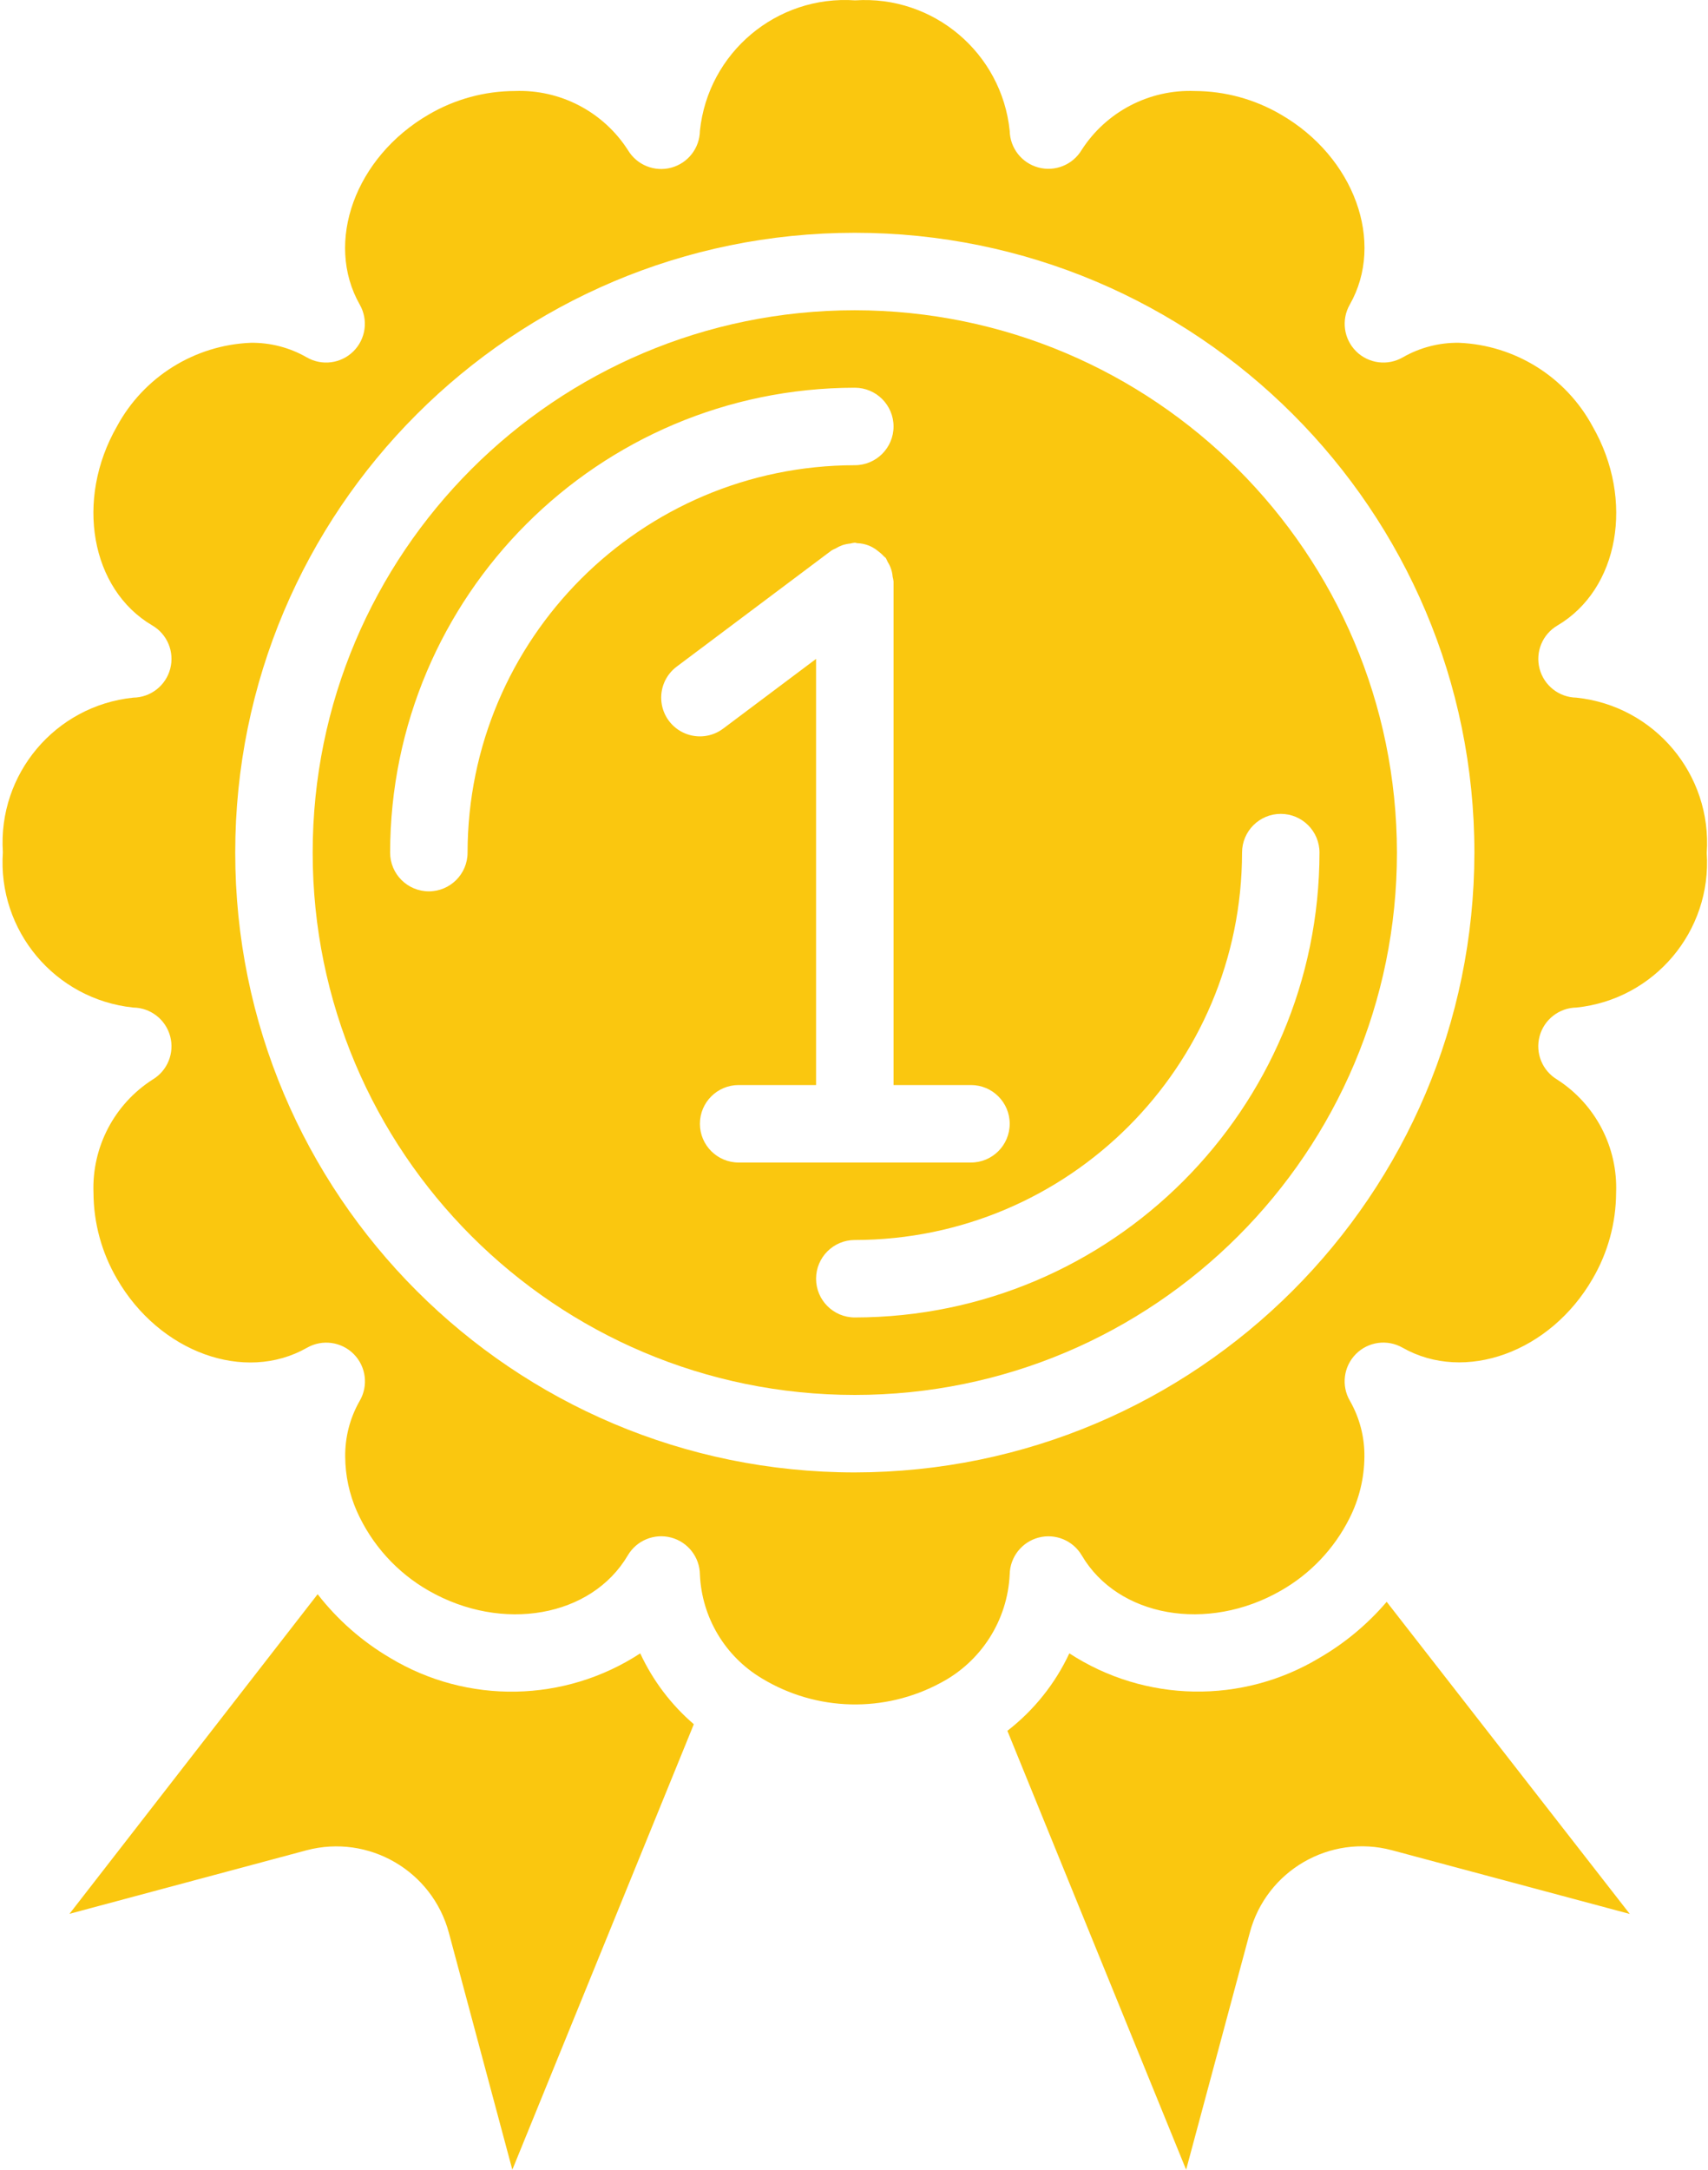
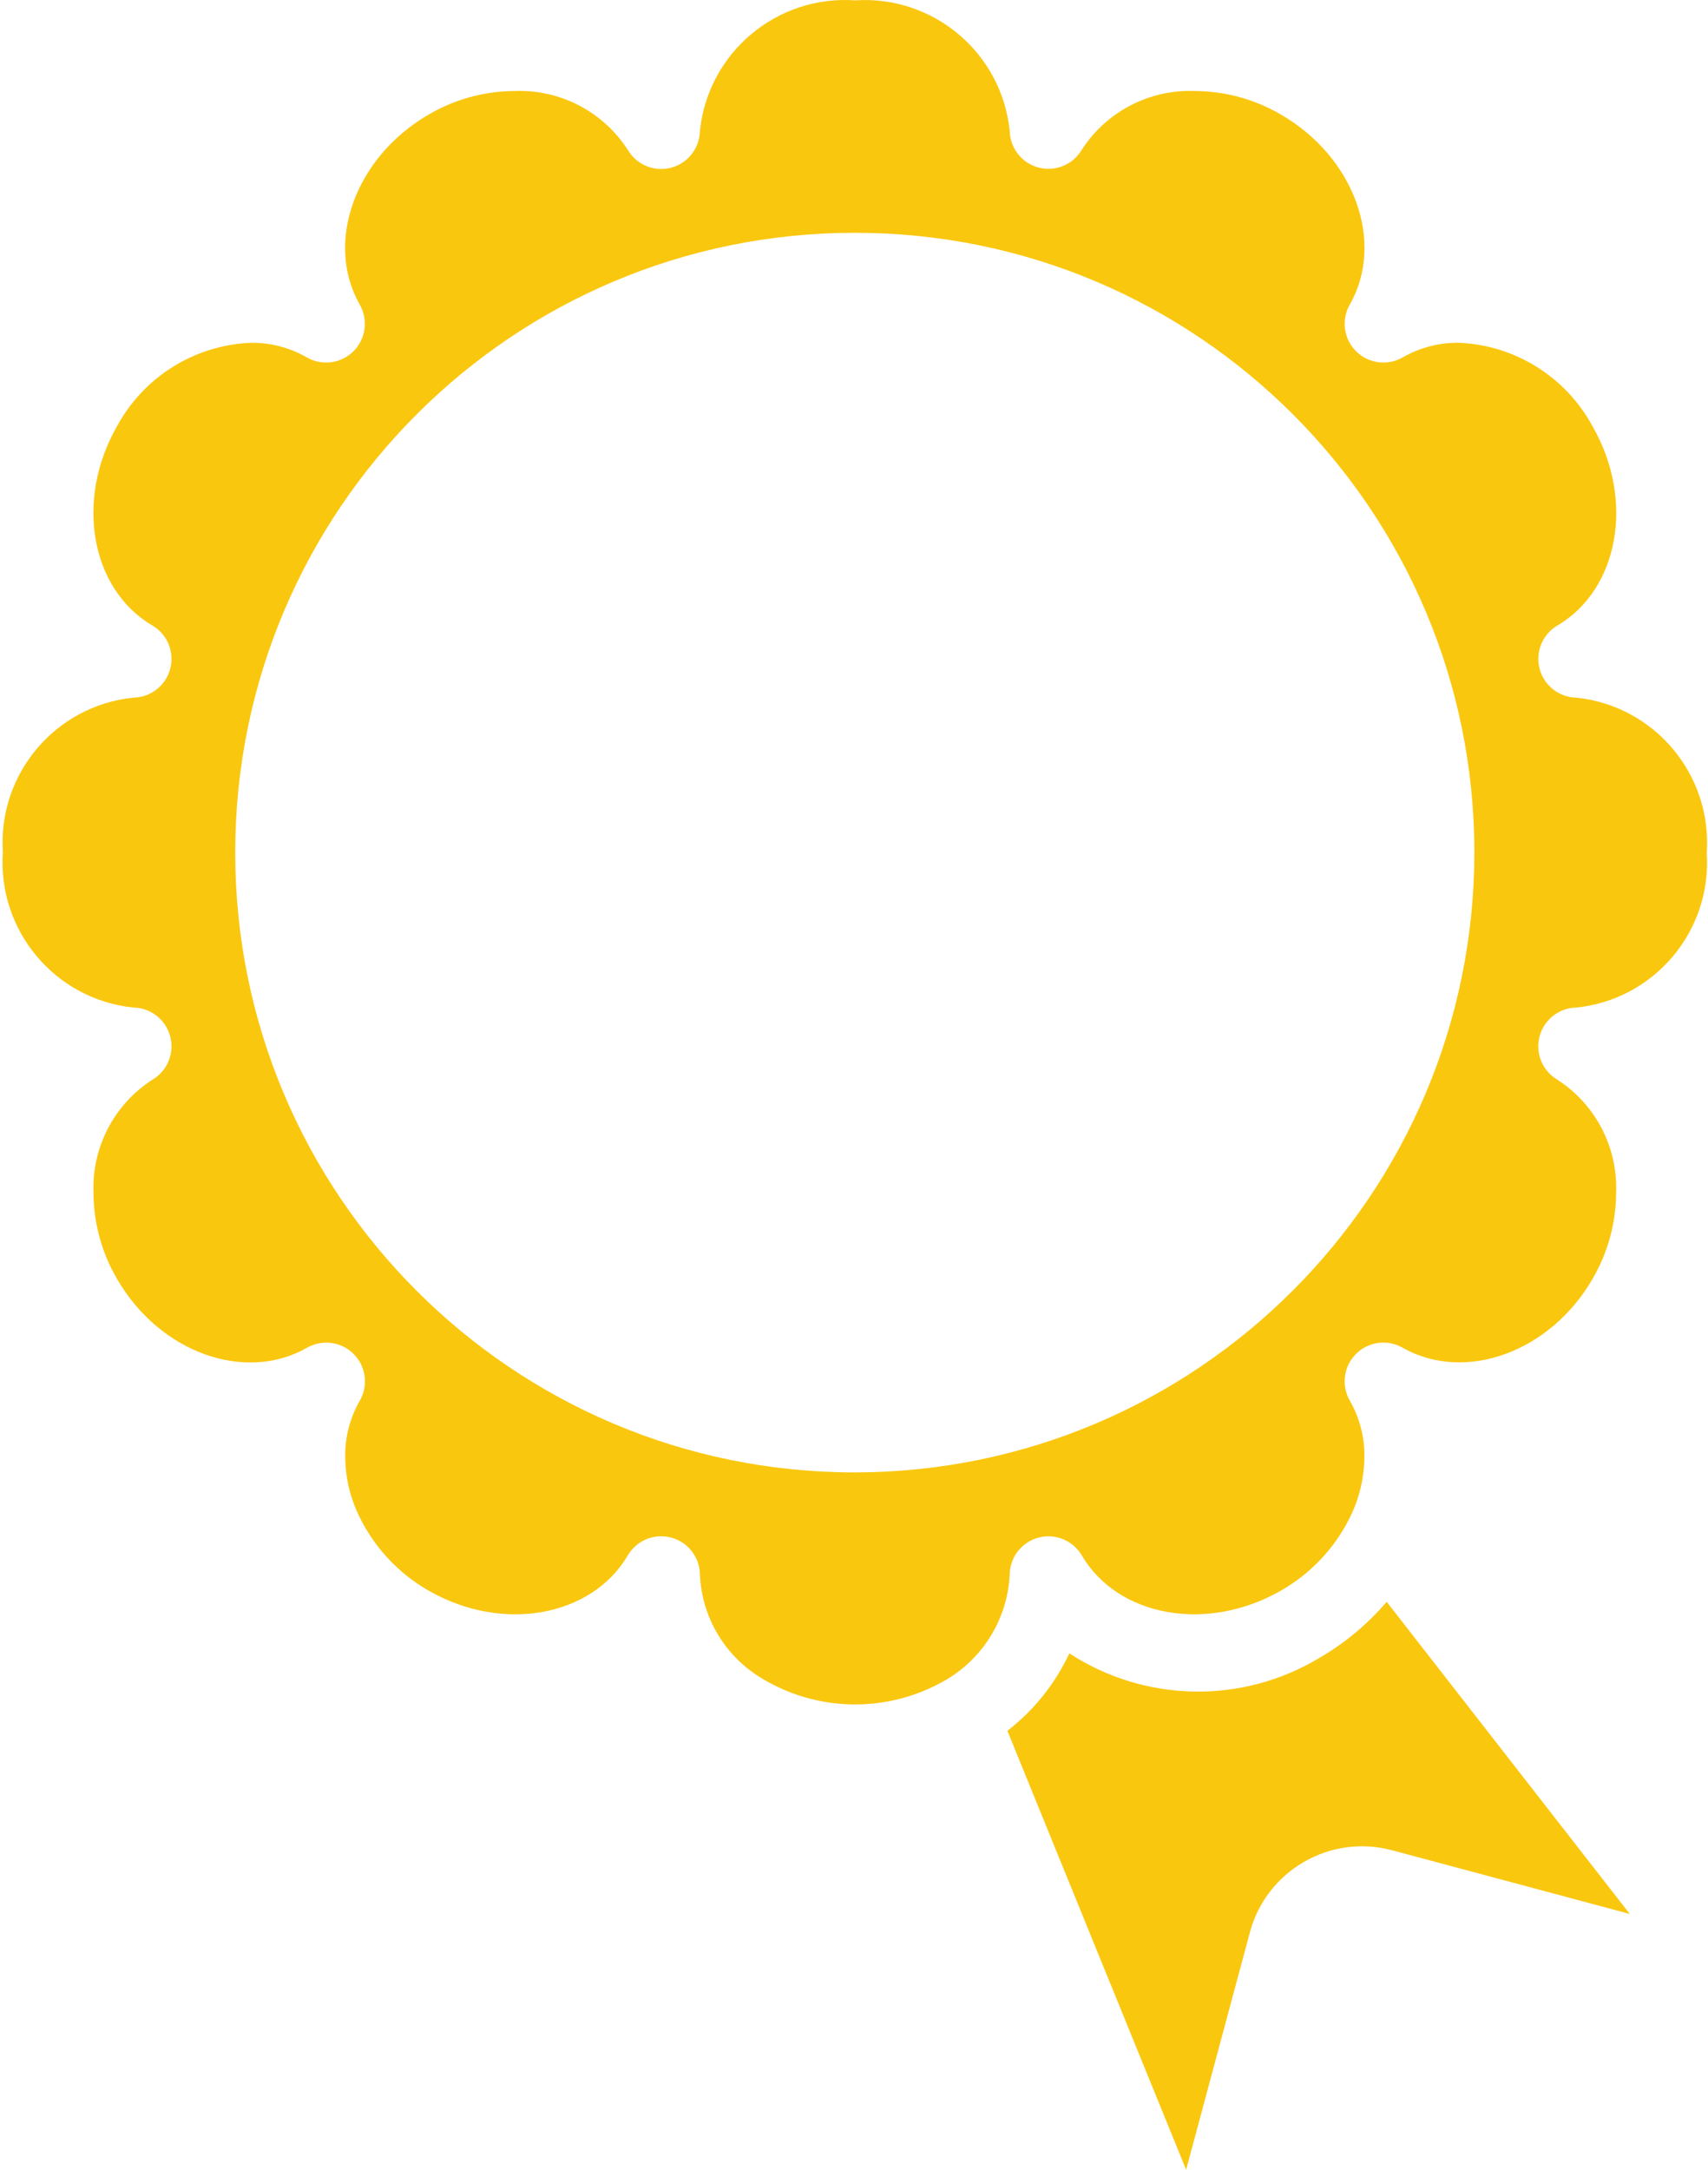
<svg xmlns="http://www.w3.org/2000/svg" width="504" height="640" viewBox="0 0 504 640" fill="none">
-   <path d="M188.922 487.691C166.613 502.258 137.941 502.777 115.117 489.027C106.863 484.18 99.602 477.805 93.731 470.242L20.504 564.516L90.449 545.773C108.777 540.926 127.574 551.824 132.465 570.148L151.18 640L204.734 508.59C198.035 502.836 192.637 495.707 188.922 487.691Z" fill="#FAC70F" />
  <path d="M389.426 488.969C366.59 502.746 337.883 502.246 315.543 487.68C311.355 496.645 305.086 504.48 297.262 510.535L350.004 640L368.793 570.078C373.652 551.785 392.422 540.895 410.715 545.754L480.77 564.516H480.887L409.184 472.484C403.574 479.055 396.898 484.629 389.426 488.969Z" fill="#FAC70F" />
  <path d="M465.16 205.785C460.046 205.695 455.609 202.219 454.304 197.266C452.999 192.316 455.148 187.101 459.562 184.508C477.706 173.82 482.414 147.473 469.941 125.762C462.058 111.168 447.07 101.797 430.496 101.113C424.703 101.031 418.996 102.512 413.968 105.391C409.507 107.988 403.855 107.273 400.183 103.644C396.511 100.008 395.73 94.363 398.285 89.871C408.785 71.449 399.64 46.281 377.929 33.766C370.23 29.265 361.484 26.879 352.562 26.844C339.144 26.328 326.445 32.937 319.175 44.234C316.558 48.609 311.355 50.723 306.429 49.41C301.496 48.094 298.035 43.676 297.945 38.574C295.562 15.582 275.421 -1.414 252.351 0.105C229.21 -1.504 208.949 15.504 206.531 38.574C206.464 43.687 203.007 48.129 198.078 49.457C193.14 50.785 187.921 48.676 185.3 44.293C178.046 32.977 165.343 26.336 151.913 26.844C142.992 26.875 134.246 29.258 126.546 33.758C104.835 46.324 95.691 71.461 106.167 89.871C108.722 94.363 107.945 100.008 104.269 103.644C100.597 107.273 94.945 107.988 90.484 105.391C85.464 102.516 79.765 101.035 73.98 101.113C57.386 101.801 42.378 111.18 34.492 125.797C22.105 147.441 26.765 173.789 44.913 184.473C49.363 187.051 51.538 192.285 50.23 197.262C48.925 202.234 44.453 205.726 39.312 205.785C16.32 208.172 -0.669 228.309 0.847 251.379C-0.758 274.512 16.245 294.773 39.312 297.195C44.429 297.258 48.882 300.715 50.21 305.656C51.542 310.598 49.425 315.82 45.027 318.441C33.714 325.691 27.078 338.391 27.585 351.816C27.62 360.734 30.007 369.484 34.499 377.184C47.011 398.898 72.21 408.035 90.609 397.535C95.101 394.973 100.753 395.75 104.39 399.418C108.027 403.098 108.746 408.758 106.132 413.226C103.257 418.25 101.785 423.957 101.863 429.746C101.902 435.258 103.07 440.703 105.289 445.746C109.691 455.637 117.136 463.863 126.546 469.226C148.257 481.637 174.535 476.961 185.242 458.805C187.835 454.375 193.062 452.219 198.027 453.531C202.992 454.844 206.468 459.309 206.531 464.437C207.074 477.078 213.949 488.594 224.816 495.074C240.921 504.828 260.988 505.328 277.562 496.387C289.554 490.094 297.32 477.902 297.945 464.371C298.046 459.258 301.531 454.836 306.476 453.535C311.425 452.242 316.632 454.394 319.218 458.805C329.882 476.941 356.234 481.656 377.964 469.191C386.648 464.246 393.675 456.851 398.167 447.926C401.035 442.293 402.554 436.07 402.613 429.746C402.691 423.953 401.218 418.246 398.343 413.211C395.73 408.75 396.449 403.086 400.085 399.41C403.722 395.734 409.374 394.961 413.867 397.523C432.253 407.976 457.449 398.883 469.96 377.184C474.46 369.484 476.847 360.734 476.886 351.816C477.406 338.398 470.792 325.703 459.492 318.441C455.101 315.82 452.98 310.598 454.308 305.656C455.636 300.715 460.089 297.258 465.21 297.195C488.179 294.785 505.144 274.656 503.628 251.605C505.234 228.465 488.23 208.207 465.16 205.785V205.785ZM252.238 434.316C151.261 434.316 69.41 352.465 69.41 251.488C69.41 150.519 151.261 68.664 252.238 68.664C353.21 68.664 435.066 150.519 435.066 251.488C434.949 352.414 353.16 434.199 252.238 434.316Z" fill="#FAC70F" />
-   <path d="M252.238 91.516C163.887 91.516 92.266 163.141 92.266 251.488C92.266 339.84 163.887 411.465 252.238 411.465C340.586 411.465 412.211 339.84 412.211 251.488C412.117 163.18 340.547 91.613 252.238 91.516V91.516ZM137.969 251.488C137.969 257.801 132.855 262.918 126.547 262.918C120.234 262.918 115.117 257.801 115.117 251.488C115.199 175.793 176.543 114.453 252.238 114.367C258.551 114.367 263.668 119.484 263.668 125.797C263.668 132.109 258.551 137.223 252.238 137.223C189.156 137.293 138.039 188.41 137.969 251.488V251.488ZM206.531 331.477C206.531 325.168 211.648 320.055 217.957 320.055H240.809V194.355L213.387 214.922C210.121 217.375 205.797 217.898 202.043 216.289C198.285 214.688 195.676 211.203 195.188 207.152C194.699 203.098 196.406 199.09 199.672 196.641L245.383 162.363C245.75 162.152 246.129 161.965 246.527 161.801C247.184 161.398 247.887 161.059 248.617 160.797C249.359 160.562 250.125 160.402 250.902 160.328C251.34 160.215 251.789 160.133 252.238 160.078C252.5 160.078 252.73 160.215 252.988 160.227C255.207 160.297 257.332 161.098 259.039 162.512C259.672 162.969 260.266 163.496 260.797 164.078C260.969 164.281 261.223 164.387 261.379 164.602C261.594 164.973 261.777 165.352 261.938 165.746C262.785 167.059 263.285 168.57 263.402 170.133C263.523 170.582 263.613 171.039 263.668 171.504V320.055H286.52C292.828 320.055 297.945 325.168 297.945 331.477C297.945 337.789 292.828 342.906 286.52 342.906H217.957C211.648 342.906 206.531 337.789 206.531 331.477V331.477ZM377.93 240.066C384.242 240.066 389.359 245.184 389.359 251.488C389.277 327.184 327.934 388.527 252.238 388.609C245.926 388.609 240.809 383.496 240.809 377.184C240.809 370.875 245.926 365.758 252.238 365.758C315.32 365.691 366.438 314.57 366.508 251.488C366.508 245.184 371.621 240.066 377.93 240.066V240.066Z" fill="#FAC70F" />
</svg>